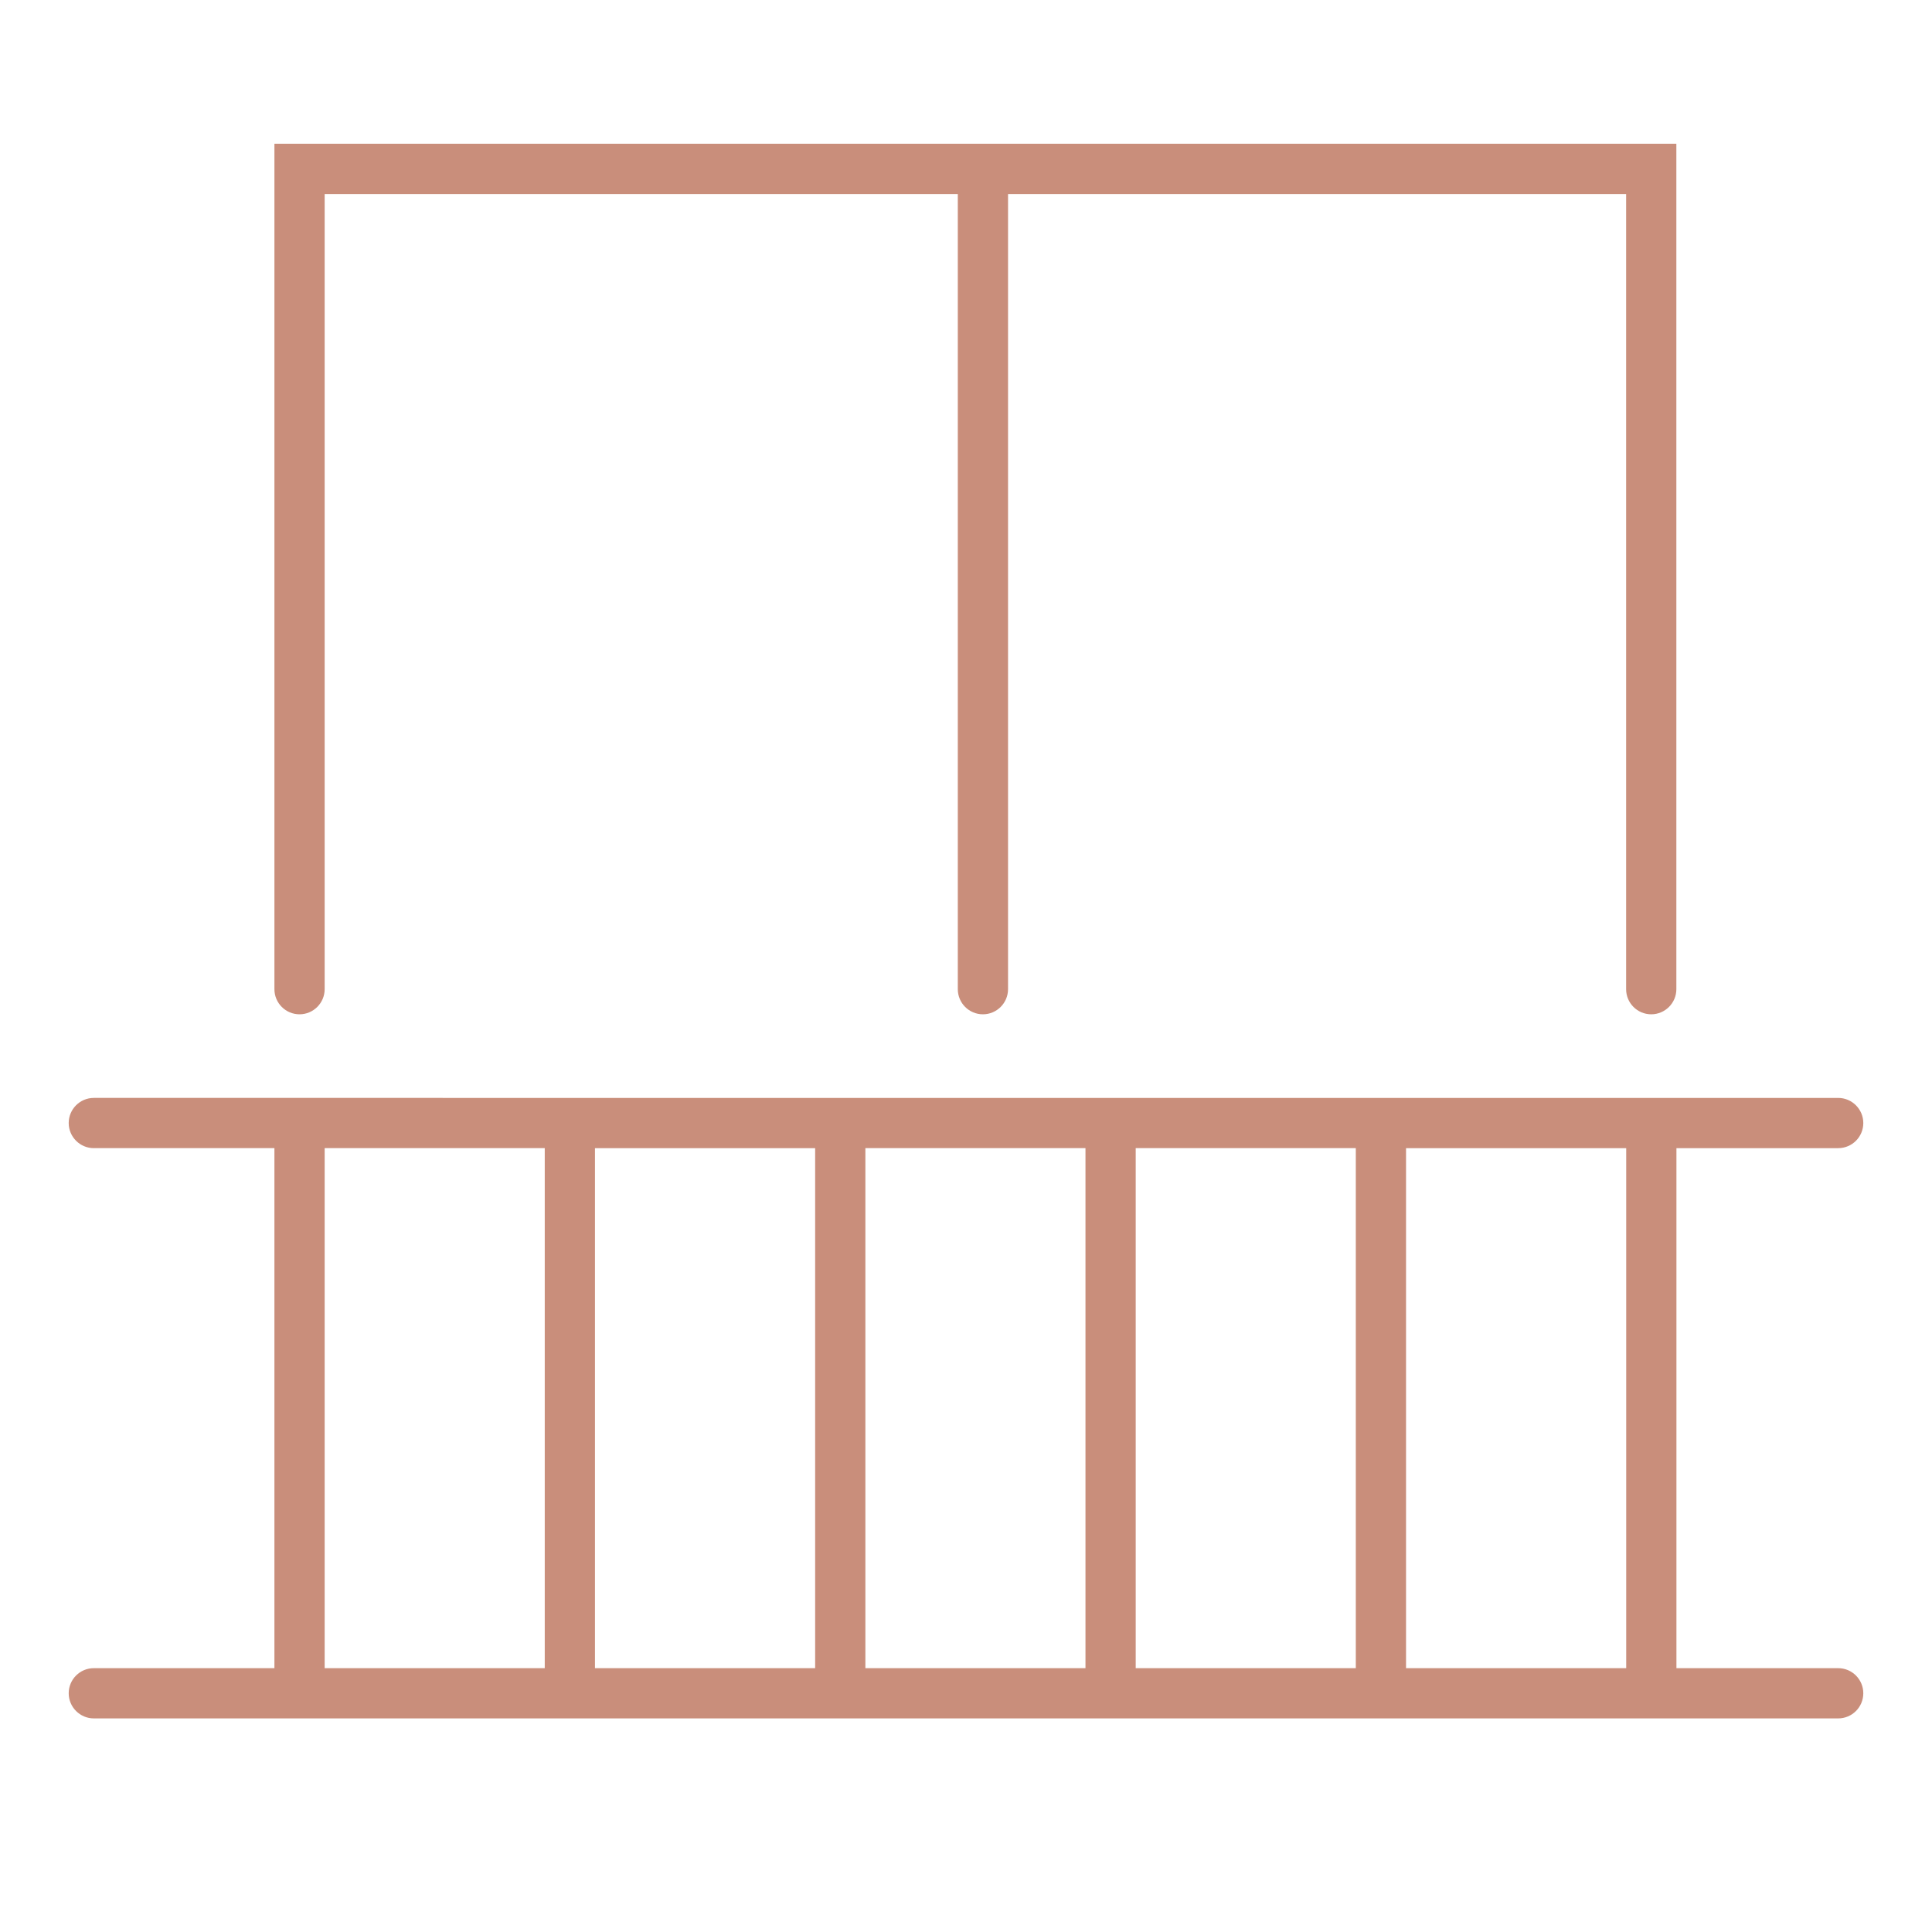
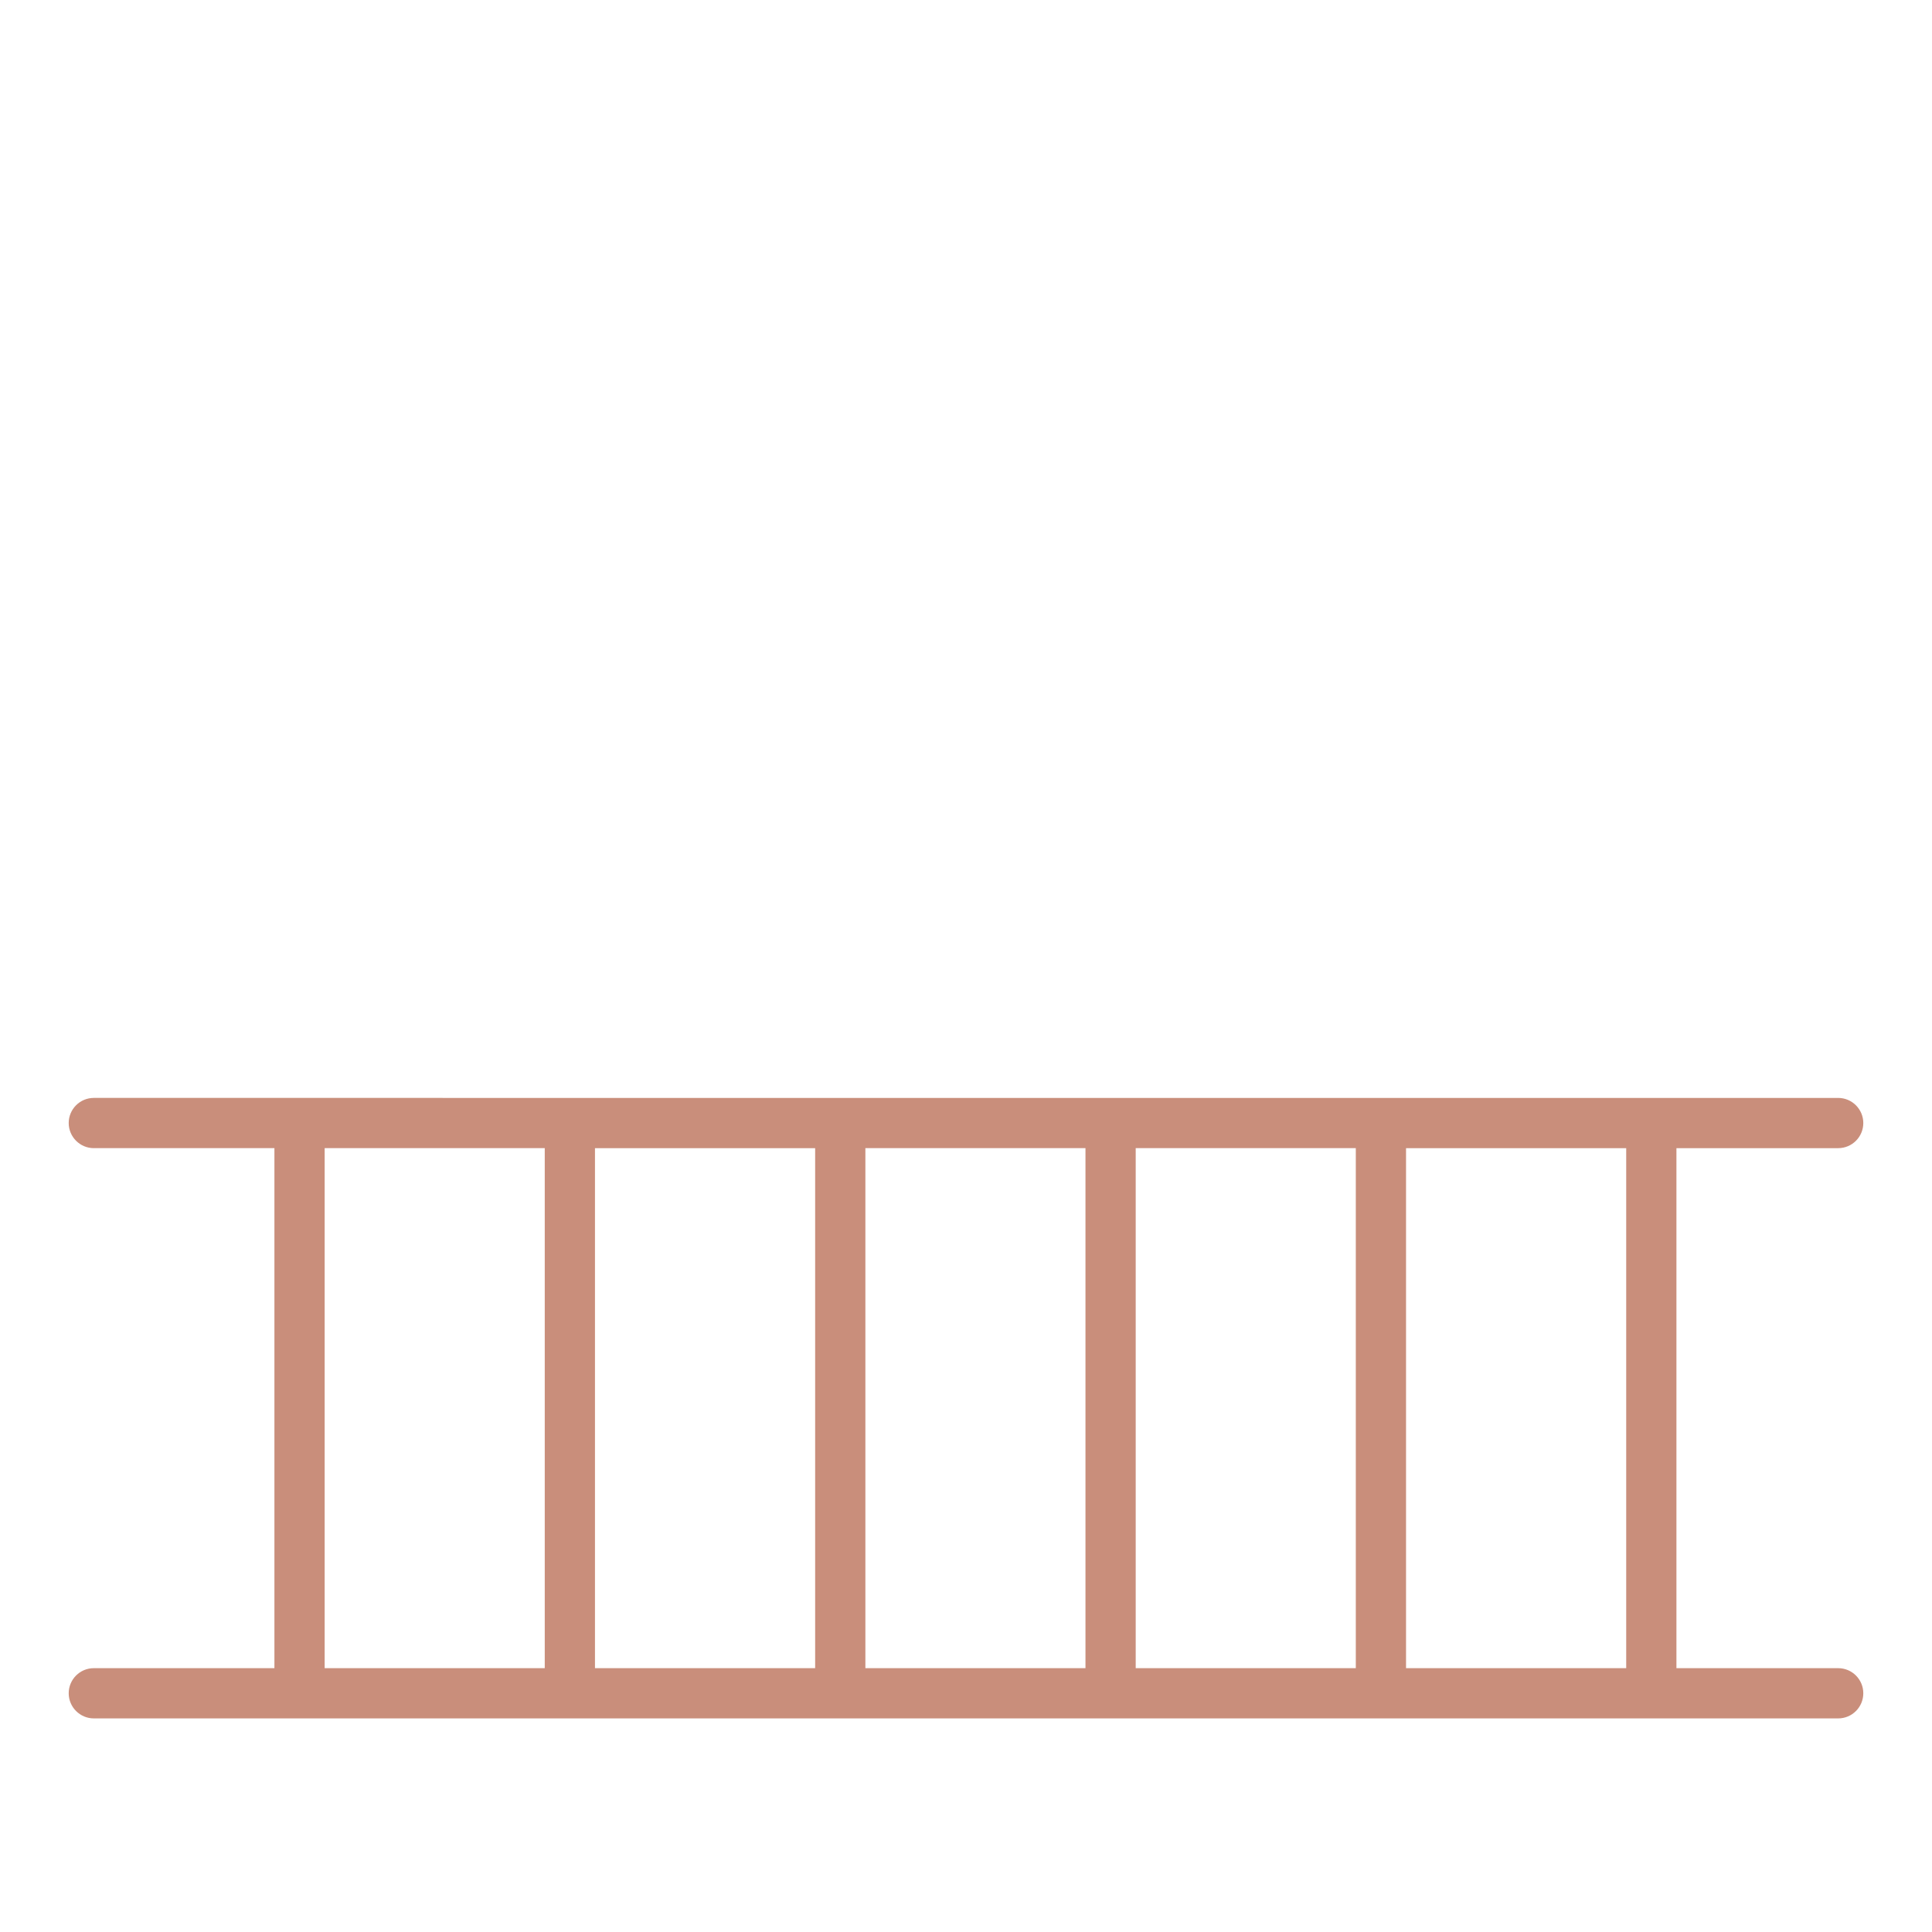
<svg xmlns="http://www.w3.org/2000/svg" id="Layer_1" x="0px" y="0px" viewBox="0 0 25 25" xml:space="preserve">
  <g>
-     <path fill="#C98E7B" d="M3.551,1.86V12.8c0,0.18,0.146,0.325,0.325,0.325s0.325-0.146,0.325-0.325V2.511h8.193V12.8  c0,0.18,0.146,0.325,0.325,0.325s0.325-0.146,0.325-0.325V2.511h7.998V12.8c0,0.18,0.146,0.325,0.325,0.325  s0.325-0.146,0.325-0.325V1.86H3.551z" />
    <path fill="#C98E7B" d="M23.786,21.586h-2.093v-6.729h2.093c0.18,0,0.325-0.146,0.325-0.325s-0.146-0.325-0.325-0.325H1.214  c-0.18,0-0.325,0.146-0.325,0.325s0.146,0.325,0.325,0.325h2.337v6.729H1.214c-0.18,0-0.325,0.146-0.325,0.325  s0.146,0.325,0.325,0.325h22.572c0.18,0,0.325-0.146,0.325-0.325S23.966,21.586,23.786,21.586z M21.043,21.586h-2.849v-6.729h2.849  V21.586z M11.198,14.857h2.848v6.729h-2.848V14.857z M10.548,21.586H7.699v-6.729h2.849V21.586z M14.696,14.857h2.848v6.729h-2.848  V14.857z M4.201,14.857h2.848v6.729H4.201V14.857z" />
  </g>
</svg>